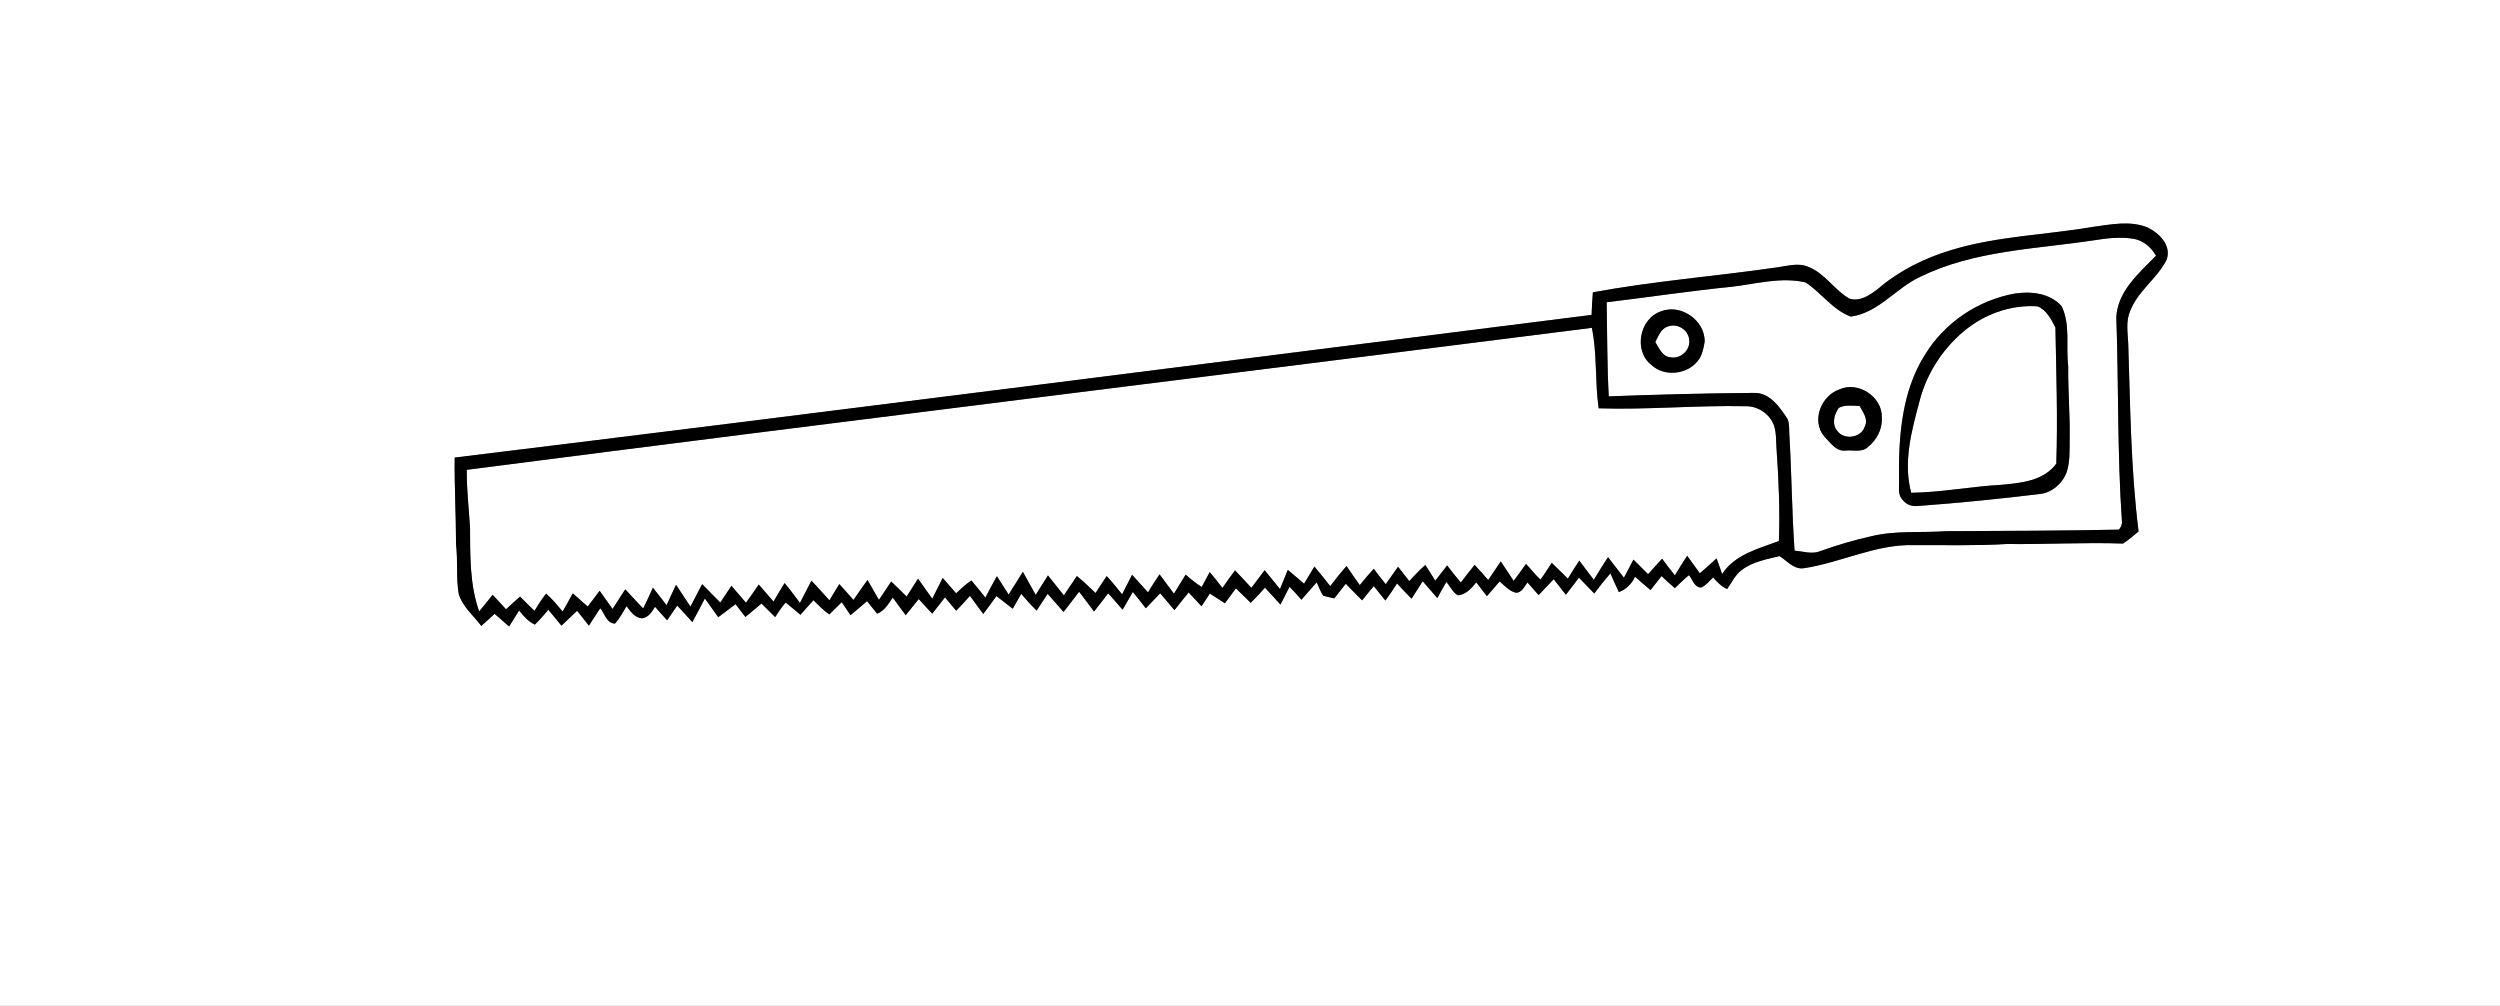
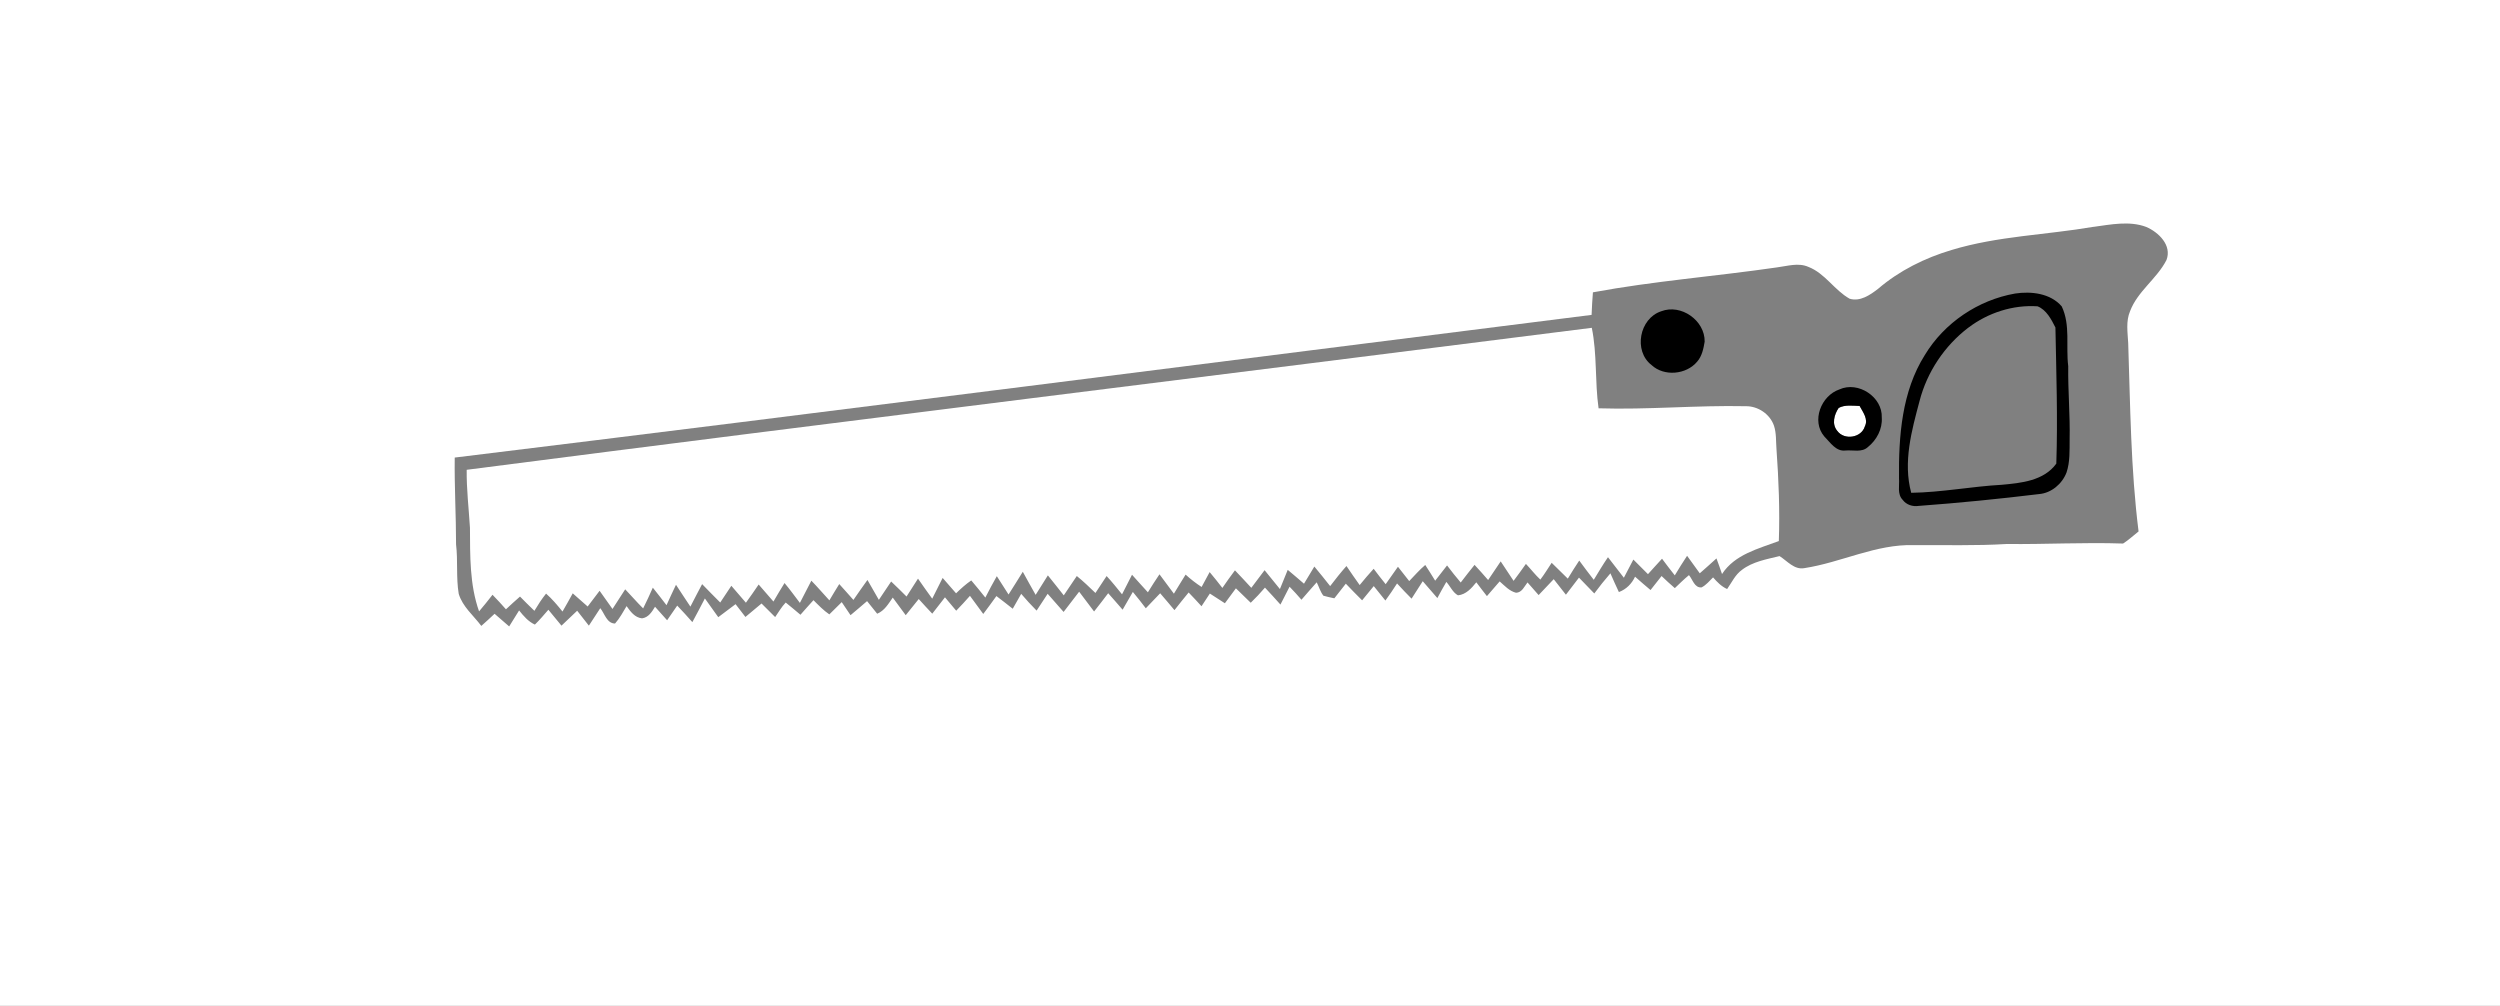
<svg xmlns="http://www.w3.org/2000/svg" enable-background="new 0 0 360 144.844" version="1.1" viewBox="0 0 360 144.84" xml:space="preserve">
  <rect x="0" y="0" width="360" height="144.84" fill="#808080" stroke="none" />
  <g fill="#fff">
    <path d="m0 0h360v144.84h-360v-144.84m301.45 32.664c-6.792 1.167-13.781 1.322-20.415 3.333-3.846 1.146-7.523 2.964-10.58 5.583-1.143 0.889-2.6 1.898-4.115 1.434-2.193-1.234-3.535-3.653-5.929-4.581-1.465-0.647-3.044-0.109-4.541 0.074-8.815 1.283-17.722 1.962-26.49 3.589-0.084 1.08-0.153 2.162-0.19 3.249-54.569 6.862-109.12 13.873-163.71 20.545-0.054 4.174 0.193 8.34 0.193 12.508 0.281 2.363-8e-3 4.762 0.383 7.113 0.553 1.855 2.127 3.121 3.252 4.622 0.65-0.569 1.283-1.155 1.912-1.747 0.7 0.604 1.393 1.225 2.1 1.821 0.484-0.765 0.963-1.524 1.431-2.302 0.644 0.799 1.318 1.604 2.274 2.037 0.692-0.672 1.313-1.41 1.941-2.138 0.632 0.761 1.255 1.529 1.887 2.292 0.76-0.711 1.507-1.431 2.259-2.15 0.569 0.709 1.127 1.435 1.685 2.15 0.552-0.837 1.082-1.684 1.642-2.517 0.626 0.77 0.938 2.204 2.127 2.211 0.672-0.753 1.146-1.648 1.663-2.509 0.556 0.785 1.185 1.656 2.225 1.763 0.932-0.127 1.427-0.943 1.87-1.671 0.576 0.65 1.151 1.304 1.74 1.947 0.496-0.698 0.976-1.405 1.455-2.111 0.745 0.771 1.468 1.572 2.18 2.379 0.611-1.132 1.217-2.268 1.804-3.409 0.639 0.9 1.294 1.79 1.927 2.696 0.829-0.626 1.659-1.249 2.492-1.874 0.472 0.614 0.946 1.228 1.419 1.842 0.775-0.644 1.546-1.29 2.32-1.938 0.657 0.647 1.313 1.299 1.961 1.955 0.493-0.709 0.923-1.47 1.521-2.095 0.728 0.562 1.406 1.185 2.122 1.761 0.611-0.711 1.248-1.399 1.874-2.099 0.721 0.724 1.438 1.466 2.285 2.045 0.601-0.584 1.188-1.182 1.785-1.765 0.419 0.629 0.841 1.256 1.268 1.878 0.806-0.658 1.586-1.351 2.382-2.024 0.478 0.608 0.96 1.219 1.455 1.817 1.054-0.435 1.621-1.437 2.243-2.325 0.626 0.846 1.255 1.684 1.867 2.535 0.629-0.773 1.247-1.555 1.873-2.327 0.65 0.702 1.28 1.423 1.948 2.108 0.608-0.783 1.214-1.572 1.831-2.354 0.538 0.639 1.072 1.289 1.618 1.928 0.675-0.697 1.34-1.41 1.979-2.143 0.65 0.861 1.266 1.747 1.916 2.612 0.65-0.845 1.266-1.72 1.895-2.58 0.792 0.594 1.568 1.216 2.35 1.828 0.41-0.714 0.819-1.433 1.219-2.146 0.71 0.829 1.445 1.642 2.219 2.414 0.534-0.806 1.055-1.616 1.59-2.422 0.768 0.869 1.525 1.743 2.296 2.612 0.752-0.967 1.495-1.938 2.239-2.914 0.721 0.945 1.432 1.902 2.15 2.849 0.696-0.862 1.358-1.752 2.032-2.63 0.713 0.773 1.379 1.59 2.078 2.374 0.496-0.849 0.98-1.705 1.473-2.558 0.639 0.77 1.265 1.554 1.866 2.354 0.691-0.716 1.374-1.443 2.069-2.162 0.7 0.799 1.372 1.618 2.058 2.428 0.682-0.847 1.34-1.713 2.041-2.541 0.632 0.646 1.242 1.312 1.853 1.981 0.402-0.608 0.797-1.223 1.203-1.828 0.721 0.464 1.443 0.929 2.164 1.399 0.518-0.725 1.053-1.438 1.586-2.151 0.707 0.696 1.414 1.392 2.135 2.077 0.721-0.689 1.398-1.419 2.05-2.179 0.763 0.794 1.487 1.627 2.229 2.442 0.445-0.851 0.873-1.712 1.313-2.57 0.595 0.603 1.158 1.236 1.713 1.875 0.738-0.832 1.447-1.691 2.197-2.51 0.326 0.637 0.515 1.364 0.965 1.93 0.514 0.158 1.046 0.256 1.574 0.373 0.545-0.706 1.102-1.406 1.652-2.106 0.768 0.813 1.553 1.603 2.346 2.396 0.55-0.692 1.109-1.371 1.678-2.049 0.549 0.699 1.111 1.392 1.675 2.08 0.589-0.798 1.142-1.623 1.679-2.461 0.676 0.75 1.379 1.469 2.09 2.191 0.541-0.838 1.072-1.676 1.609-2.514 0.707 0.8 1.393 1.627 2.105 2.43 0.418-0.784 0.846-1.563 1.293-2.328 0.566 0.622 0.918 1.521 1.675 1.932 1.153-0.111 1.963-1.027 2.641-1.875 0.496 0.672 1.017 1.325 1.527 1.99 0.614-0.702 1.224-1.413 1.835-2.12 0.721 0.626 1.396 1.398 2.363 1.636 0.856-0.033 1.186-0.907 1.647-1.488 0.527 0.611 1.06 1.216 1.601 1.82 0.727-0.76 1.438-1.537 2.173-2.291 0.594 0.738 1.175 1.486 1.756 2.238 0.634-0.814 1.252-1.642 1.881-2.46 0.735 0.761 1.47 1.521 2.205 2.281 0.737-0.995 1.507-1.965 2.323-2.901 0.396 0.899 0.791 1.807 1.22 2.7 1.054-0.396 1.856-1.194 2.327-2.215 0.725 0.66 1.484 1.283 2.229 1.923 0.521-0.68 1.049-1.354 1.59-2.018 0.623 0.595 1.25 1.181 1.908 1.742 0.668-0.631 1.321-1.287 2.036-1.871 0.541 0.631 0.785 1.847 1.813 1.77 0.662-0.338 1.136-0.932 1.658-1.445 0.58 0.663 1.203 1.313 2.025 1.676 0.666-0.941 1.156-2.054 2.116-2.748 1.562-1.202 3.562-1.535 5.432-1.996 1.101 0.69 2.112 2.004 3.563 1.736 5.323-0.815 10.319-3.483 15.803-3.316 4.451-0.024 8.912 0.107 13.36-0.162 5.582 0.066 11.162-0.26 16.742-0.064 0.797-0.507 1.489-1.16 2.231-1.744-1.133-9-1.19-18.079-1.493-27.126-0.08-1.533-0.355-3.143 0.273-4.602 1.097-2.886 3.863-4.655 5.242-7.362 0.803-2.12-1.137-3.994-2.924-4.76-2.4-0.905-5.07-0.35-7.57-0.012z" />
-     <path d="m301.48 34.608c1.897-0.316 3.854-0.527 5.768-0.225 1.406 0.243 2.531 1.234 3.234 2.44-2.449 2.499-5.533 5.098-5.723 8.863 0.346 9.844 0.131 19.705 0.818 29.532-0.021 0.4-0.17 0.752-0.453 1.05-8.289 0.177-16.579 0.181-24.869 0.224-3.594 0.26-7.257-0.127-10.781 0.729-2.49 0.556-4.938 1.276-7.335 2.138-1.198 0.513-2.489 0.032-3.716-0.063-0.384-5.451-0.415-10.916-0.734-16.368-0.082-0.851 0.043-1.744-0.254-2.556-1.158-1.754-2.598-3.913-4.981-3.79-6.931 0.052-13.86 0.239-20.787 0.496-0.244-4.514-0.22-9.035-0.3-13.553 5.986-0.721 11.953-1.627 17.953-2.225 3.531-0.408 7.121-1.456 10.668-0.636 2.295 1.469 3.904 3.962 6.535 4.925 3.97-0.534 6.479-4.088 9.955-5.709 7.77-3.824 16.59-4.003 25-5.272m-11.33 7.664c-5.316 0.936-10.188 4.212-12.977 8.853-3.322 5.27-3.783 11.71-3.716 17.782 0.081 1.016-0.276 2.242 0.517 3.062 0.533 0.724 1.438 1.017 2.317 0.883 5.783-0.426 11.56-1.002 17.317-1.702 1.791-0.144 3.346-1.469 3.975-3.121 0.51-1.52 0.43-3.157 0.441-4.739 0.078-3.523-0.25-7.035-0.2-10.554-0.362-2.862 0.344-5.917-0.937-8.613-1.62-1.896-4.38-2.209-6.73-1.851m-50.94 2.552c-3.132 1.023-4.022 5.709-1.388 7.745 1.809 1.684 4.998 1.389 6.567-0.488 0.697-0.792 0.914-1.874 1.081-2.883 0.05-3.052-3.41-5.481-6.26-4.374m25.66 11.254c-2.638 0.893-4.078 4.535-2.176 6.764 0.86 0.858 1.679 2.211 3.065 2.032 1.064-0.099 2.348 0.319 3.217-0.496 1.264-1.013 2.112-2.602 2-4.247 0.12-2.978-3.41-5.291-6.11-4.053z" />
-     <path d="m283.43 47.184c2.826-2.148 6.424-3.315 9.979-3.072 1.272 0.506 1.981 1.884 2.569 3.048 0.121 6.529 0.345 13.071 0.125 19.603-1.784 2.475-5.067 2.795-7.868 3.049-4.355 0.241-8.658 1.09-13.023 1.152-1.2-4.423 0.063-8.961 1.206-13.247 1.08-4.164 3.6-7.929 7.01-10.533z" />
    <path d="m238.36 49.247c0.449-0.84 0.799-1.916 1.807-2.232 1.33-0.524 2.961 0.46 3.072 1.896 0.232 1.494-1.275 2.872-2.74 2.534-1.16-0.127-1.61-1.344-2.14-2.198z" />
    <path d="m67.208 67.651c53.982-6.969 108.02-13.587 162.01-20.446 0.784 3.822 0.43 7.742 0.977 11.591 7.065 0.225 14.115-0.453 21.182-0.302 1.766-0.032 3.502 1.132 4.078 2.816 0.352 1.079 0.271 2.236 0.357 3.357 0.316 4.404 0.496 8.832 0.338 13.247-2.952 1.104-6.346 1.926-8.18 4.748-0.255-0.755-0.521-1.509-0.8-2.251-0.798 0.725-1.595 1.445-2.405 2.146-0.608-0.84-1.217-1.679-1.824-2.521-0.615 0.924-1.199 1.866-1.772 2.819-0.629-0.791-1.239-1.594-1.838-2.401-0.687 0.731-1.342 1.491-2.024 2.226-0.699-0.703-1.397-1.408-2.104-2.103-0.464 0.868-0.906 1.747-1.367 2.618-0.772-0.98-1.519-1.979-2.289-2.957-0.724 1.058-1.378 2.164-2.045 3.257-0.72-0.908-1.401-1.843-2.093-2.773-0.576 0.847-1.106 1.728-1.646 2.603-0.775-0.762-1.551-1.521-2.324-2.281-0.537 0.809-1.037 1.646-1.631 2.419-0.748-0.7-1.373-1.521-2.076-2.261-0.582 0.82-1.168 1.642-1.775 2.443-0.627-0.933-1.245-1.863-1.857-2.803-0.611 0.891-1.209 1.789-1.81 2.686-0.64-0.736-1.285-1.475-1.954-2.186-0.68 0.838-1.339 1.688-1.991 2.541-0.686-0.798-1.333-1.624-1.968-2.46-0.581 0.724-1.15 1.459-1.711 2.2-0.48-0.753-0.928-1.526-1.428-2.266-0.842 0.703-1.549 1.541-2.311 2.32-0.549-0.682-1.087-1.374-1.621-2.063-0.591 0.836-1.175 1.676-1.769 2.51-0.597-0.725-1.163-1.473-1.728-2.219-0.699 0.76-1.36 1.55-2.016 2.346-0.652-0.902-1.275-1.824-1.902-2.743-0.826 0.929-1.592 1.905-2.348 2.892-0.757-0.946-1.498-1.896-2.277-2.816-0.496 0.826-0.988 1.652-1.49 2.471-0.773-0.678-1.563-1.336-2.342-1.995-0.381 0.921-0.74 1.849-1.125 2.767-0.746-0.898-1.471-1.813-2.207-2.719-0.648 0.84-1.273 1.689-1.912 2.541-0.787-0.838-1.553-1.699-2.356-2.518-0.626 0.826-1.224 1.678-1.812 2.532-0.604-0.767-1.198-1.54-1.832-2.282-0.391 0.715-0.76 1.436-1.157 2.146-0.819-0.527-1.586-1.129-2.305-1.782-0.56 0.92-1.139 1.823-1.687 2.749-0.688-0.936-1.383-1.862-2.075-2.793-0.58 0.848-1.129 1.72-1.67 2.592-0.776-0.83-1.52-1.688-2.285-2.528-0.488 0.937-0.959 1.878-1.438 2.819-0.725-0.889-1.436-1.793-2.22-2.633-0.54 0.813-1.082 1.621-1.609 2.439-0.871-0.841-1.744-1.682-2.683-2.443-0.638 0.922-1.252 1.859-1.878 2.787-0.768-0.959-1.509-1.933-2.289-2.879-0.59 0.936-1.171 1.873-1.761 2.807-0.637-1.098-1.231-2.219-1.849-3.326-0.692 1.09-1.35 2.199-2.053 3.275-0.565-0.877-1.118-1.769-1.688-2.642-0.577 1.017-1.126 2.042-1.653 3.084-0.663-0.836-1.336-1.657-2.028-2.471-0.79 0.542-1.499 1.185-2.187 1.856-0.65-0.735-1.297-1.474-1.934-2.216-0.503 0.996-0.999 1.993-1.501 2.989-0.703-0.949-1.369-1.924-2.048-2.887-0.557 0.856-1.103 1.719-1.65 2.578-0.729-0.733-1.463-1.453-2.215-2.164-0.595 0.879-1.183 1.762-1.772 2.642-0.552-0.952-1.082-1.915-1.642-2.865-0.692 0.945-1.35 1.916-2.021 2.876-0.682-0.764-1.347-1.537-2.039-2.285-0.488 0.771-0.95 1.562-1.421 2.346-0.872-0.939-1.701-1.92-2.597-2.833-0.553 1.063-1.094 2.137-1.649 3.198-0.735-0.955-1.435-1.938-2.212-2.86-0.548 0.878-1.08 1.771-1.597 2.666-0.707-0.821-1.427-1.632-2.13-2.454-0.603 0.883-1.203 1.766-1.835 2.623-0.691-0.822-1.398-1.631-2.098-2.439-0.537 0.797-1.069 1.603-1.601 2.41-0.883-0.871-1.74-1.764-2.608-2.648-0.577 1.072-1.126 2.162-1.688 3.24-0.717-1.033-1.367-2.109-2.074-3.146-0.481 0.967-0.907 1.963-1.366 2.941-0.654-0.847-1.301-1.697-1.972-2.526-0.44 1.005-0.897 2.004-1.393 2.987-0.897-0.883-1.712-1.847-2.584-2.748-0.619 0.938-1.211 1.895-1.829 2.83-0.63-0.869-1.248-1.742-1.857-2.619-0.576 0.752-1.149 1.508-1.72 2.264-0.719-0.629-1.438-1.262-2.149-1.896-0.473 0.885-0.976 1.754-1.473 2.621-0.735-0.91-1.487-1.81-2.366-2.584-0.629 0.779-1.168 1.625-1.68 2.481-0.703-0.671-1.39-1.359-2.073-2.054-0.69 0.599-1.357 1.213-2.025 1.834-0.625-0.717-1.275-1.405-1.934-2.092-0.63 0.81-1.265 1.613-1.936 2.391-1.369-3.86-1.286-8.012-1.313-12.051-0.17-2.775-0.501-5.55-0.47-8.337z" />
    <path d="m264.76 58.746c0.918-0.499 2.021-0.32 3.023-0.288 0.475 0.896 1.287 1.892 0.753 2.946-0.5 1.659-2.979 2.025-3.978 0.639-0.81-0.973-0.43-2.344 0.21-3.297z" />
  </g>
-   <path d="m301.45 32.664c2.496-0.337 5.164-0.893 7.601 0.014 1.786 0.767 3.729 2.641 2.926 4.76-1.381 2.707-4.147 4.476-5.242 7.362-0.631 1.459-0.354 3.069-0.273 4.602 0.299 9.049 0.359 18.126 1.493 27.126-0.742 0.584-1.435 1.237-2.233 1.744-5.578-0.193-11.158 0.133-16.74 0.065-4.447 0.271-8.91 0.138-13.361 0.162-5.48-0.17-10.477 2.499-15.803 3.315-1.448 0.269-2.461-1.045-3.562-1.735-1.87 0.46-3.87 0.793-5.432 1.995-0.96 0.695-1.449 1.809-2.117 2.748-0.821-0.361-1.444-1.012-2.024-1.674-0.522 0.515-0.998 1.107-1.66 1.445-1.027 0.076-1.271-1.14-1.813-1.77-0.715 0.584-1.367 1.236-2.036 1.869-0.657-0.562-1.286-1.148-1.909-1.742-0.541 0.664-1.068 1.341-1.59 2.018-0.744-0.64-1.504-1.262-2.229-1.923-0.471 1.021-1.272 1.817-2.327 2.215-0.431-0.894-0.822-1.8-1.22-2.7-0.817 0.937-1.586 1.906-2.325 2.902-0.735-0.766-1.47-1.523-2.203-2.282-0.63 0.82-1.248 1.646-1.883 2.459-0.58-0.75-1.158-1.499-1.755-2.239-0.733 0.758-1.443 1.533-2.172 2.293-0.541-0.604-1.073-1.209-1.602-1.821-0.461 0.582-0.791 1.457-1.648 1.489-0.967-0.235-1.643-1.01-2.362-1.635-0.611 0.705-1.22 1.418-1.835 2.119-0.512-0.664-1.031-1.316-1.527-1.99-0.679 0.847-1.488 1.766-2.642 1.873-0.755-0.404-1.105-1.307-1.673-1.929-0.45 0.767-0.875 1.543-1.295 2.327-0.713-0.801-1.398-1.627-2.104-2.43-0.538 0.84-1.069 1.678-1.61 2.513-0.709-0.72-1.412-1.442-2.089-2.19-0.536 0.836-1.09 1.662-1.68 2.461-0.562-0.688-1.125-1.382-1.674-2.082-0.566 0.68-1.13 1.357-1.679 2.051-0.791-0.793-1.578-1.582-2.346-2.395-0.552 0.7-1.105 1.398-1.652 2.106-0.531-0.118-1.062-0.216-1.574-0.375-0.45-0.564-0.639-1.294-0.965-1.931-0.75 0.82-1.461 1.68-2.197 2.512-0.557-0.639-1.118-1.271-1.712-1.872-0.44 0.856-0.869 1.718-1.313 2.569-0.742-0.816-1.468-1.649-2.229-2.443-0.65 0.759-1.329 1.49-2.051 2.178-0.719-0.686-1.428-1.381-2.133-2.076-0.533 0.715-1.07 1.428-1.586 2.151-0.72-0.472-1.445-0.937-2.166-1.4-0.404 0.606-0.798 1.22-1.203 1.83-0.608-0.672-1.22-1.338-1.853-1.983-0.699 0.83-1.358 1.694-2.041 2.541-0.685-0.81-1.356-1.625-2.057-2.426-0.695 0.717-1.378 1.443-2.069 2.161-0.603-0.801-1.228-1.585-1.866-2.354-0.492 0.85-0.978 1.708-1.473 2.556-0.699-0.784-1.366-1.602-2.078-2.373-0.675 0.879-1.336 1.77-2.032 2.63-0.719-0.946-1.43-1.903-2.149-2.849-0.745 0.975-1.489 1.947-2.24 2.914-0.769-0.869-1.528-1.743-2.297-2.613-0.532 0.805-1.054 1.617-1.589 2.422-0.771-0.771-1.509-1.584-2.219-2.414-0.401 0.717-0.809 1.436-1.22 2.147-0.78-0.611-1.558-1.235-2.349-1.829-0.629 0.861-1.244 1.736-1.895 2.582-0.65-0.866-1.266-1.753-1.916-2.613-0.639 0.73-1.304 1.444-1.979 2.143-0.545-0.639-1.079-1.287-1.617-1.928-0.615 0.78-1.223 1.568-1.832 2.354-0.667-0.686-1.297-1.406-1.947-2.109-0.626 0.773-1.244 1.553-1.873 2.328-0.612-0.852-1.241-1.691-1.867-2.536-0.622 0.89-1.188 1.892-2.243 2.325-0.495-0.598-0.978-1.21-1.455-1.816-0.795 0.674-1.575 1.365-2.382 2.024-0.429-0.623-0.849-1.248-1.267-1.878-0.598 0.584-1.186 1.182-1.786 1.765-0.848-0.581-1.564-1.321-2.285-2.045-0.626 0.699-1.262 1.39-1.874 2.099-0.716-0.578-1.396-1.199-2.124-1.761-0.596 0.625-1.026 1.386-1.519 2.095-0.646-0.658-1.304-1.31-1.961-1.955-0.774 0.646-1.546 1.293-2.321 1.938-0.473-0.615-0.947-1.229-1.419-1.843-0.833 0.625-1.662 1.248-2.492 1.874-0.633-0.907-1.288-1.797-1.926-2.696-0.586 1.144-1.192 2.278-1.805 3.41-0.715-0.806-1.434-1.606-2.179-2.381-0.481 0.707-0.96 1.413-1.456 2.112-0.59-0.644-1.163-1.297-1.74-1.946-0.442 0.728-0.938 1.543-1.87 1.669-1.041-0.104-1.669-0.977-2.225-1.762-0.517 0.858-0.991 1.756-1.663 2.509-1.188-7e-3 -1.501-1.441-2.127-2.211-0.559 0.833-1.09 1.679-1.642 2.517-0.559-0.716-1.114-1.441-1.685-2.15-0.752 0.721-1.499 1.44-2.26 2.15-0.633-0.765-1.256-1.533-1.887-2.293-0.629 0.729-1.248 1.467-1.941 2.139-0.954-0.431-1.629-1.234-2.274-2.037-0.468 0.773-0.945 1.537-1.431 2.301-0.706-0.598-1.399-1.215-2.099-1.82-0.63 0.59-1.262 1.18-1.912 1.747-1.126-1.5-2.7-2.767-3.253-4.622-0.39-2.354-0.102-4.749-0.383-7.113 0-4.17-0.246-8.336-0.193-12.509 54.594-6.673 109.14-13.683 163.71-20.545 0.035-1.087 0.105-2.169 0.189-3.249 8.768-1.627 17.674-2.306 26.49-3.589 1.496-0.183 3.076-0.721 4.54-0.074 2.396 0.928 3.735 3.347 5.929 4.581 1.518 0.464 2.975-0.545 4.115-1.435 3.059-2.619 6.734-4.438 10.581-5.583 6.63-2.01 13.62-2.165 20.41-3.332m0.03 1.944c-8.402 1.269-17.228 1.449-25 5.27-3.478 1.621-5.987 5.175-9.957 5.709-2.629-0.963-4.239-3.456-6.535-4.925-3.547-0.82-7.137 0.229-10.666 0.636-6.002 0.598-11.969 1.505-17.954 2.225 0.081 4.517 0.057 9.039 0.299 13.553 6.926-0.257 13.856-0.443 20.787-0.496 2.383-0.123 3.825 2.036 4.981 3.79 0.299 0.812 0.174 1.705 0.254 2.556 0.319 5.452 0.352 10.918 0.734 16.367 1.227 0.095 2.518 0.577 3.716 0.065 2.397-0.862 4.845-1.582 7.334-2.139 3.525-0.857 7.188-0.471 10.782-0.73 8.29-0.043 16.58-0.047 24.869-0.223 0.281-0.299 0.432-0.65 0.453-1.051-0.688-9.827-0.475-19.688-0.818-29.531 0.189-3.766 3.271-6.363 5.723-8.863-0.703-1.206-1.826-2.197-3.233-2.44-1.9-0.3-3.86-0.089-5.75 0.227m-234.27 33.043c-0.031 2.789 0.3 5.563 0.468 8.34 0.028 4.039-0.057 8.191 1.314 12.053 0.667-0.777 1.305-1.582 1.934-2.391 0.658 0.686 1.309 1.375 1.934 2.092 0.668-0.622 1.337-1.236 2.025-1.834 0.686 0.69 1.371 1.382 2.074 2.054 0.511-0.858 1.052-1.704 1.679-2.483 0.879 0.772 1.631 1.674 2.366 2.584 0.499-0.869 1.002-1.734 1.473-2.621 0.714 0.637 1.431 1.269 2.15 1.897 0.569-0.755 1.143-1.513 1.721-2.265 0.607 0.879 1.227 1.752 1.855 2.619 0.619-0.937 1.21-1.891 1.829-2.832 0.872 0.904 1.687 1.869 2.585 2.75 0.496-0.983 0.951-1.982 1.392-2.987 0.671 0.83 1.318 1.681 1.972 2.528 0.46-0.98 0.887-1.979 1.366-2.943 0.709 1.038 1.356 2.111 2.074 3.146 0.563-1.08 1.11-2.17 1.688-3.24 0.868 0.887 1.726 1.779 2.608 2.65 0.532-0.81 1.062-1.613 1.601-2.412 0.7 0.81 1.406 1.617 2.098 2.44 0.634-0.858 1.235-1.74 1.835-2.623 0.703 0.821 1.424 1.632 2.131 2.456 0.516-0.898 1.047-1.791 1.596-2.669 0.776 0.923 1.477 1.905 2.211 2.862 0.557-1.063 1.098-2.135 1.649-3.2 0.897 0.914 1.728 1.896 2.598 2.833 0.472-0.783 0.932-1.572 1.42-2.344 0.691 0.748 1.357 1.521 2.039 2.283 0.672-0.959 1.329-1.931 2.021-2.875 0.56 0.949 1.09 1.913 1.642 2.864 0.592-0.878 1.178-1.762 1.772-2.64 0.752 0.71 1.487 1.431 2.215 2.164 0.549-0.86 1.094-1.721 1.651-2.58 0.678 0.964 1.345 1.938 2.048 2.887 0.504-0.995 1-1.992 1.5-2.986 0.638 0.74 1.283 1.479 1.935 2.213 0.687-0.67 1.396-1.313 2.187-1.854 0.692 0.813 1.365 1.634 2.028 2.471 0.529-1.044 1.077-2.069 1.652-3.086 0.569 0.875 1.122 1.765 1.688 2.644 0.703-1.08 1.361-2.188 2.054-3.276 0.618 1.106 1.211 2.228 1.849 3.326 0.59-0.933 1.171-1.87 1.761-2.806 0.781 0.945 1.522 1.918 2.289 2.877 0.625-0.927 1.239-1.864 1.878-2.787 0.938 0.764 1.809 1.602 2.683 2.443 0.527-0.82 1.068-1.627 1.61-2.439 0.783 0.842 1.494 1.744 2.219 2.635 0.478-0.943 0.948-1.887 1.437-2.821 0.769 0.841 1.509 1.698 2.286 2.528 0.541-0.872 1.09-1.744 1.67-2.59 0.692 0.927 1.389 1.855 2.074 2.791 0.548-0.924 1.128-1.831 1.688-2.749 0.719 0.653 1.486 1.255 2.305 1.782 0.398-0.711 0.768-1.433 1.158-2.146 0.633 0.741 1.227 1.518 1.83 2.281 0.588-0.854 1.186-1.704 1.812-2.532 0.806 0.819 1.571 1.681 2.356 2.517 0.639-0.85 1.264-1.701 1.912-2.541 0.737 0.906 1.461 1.821 2.207 2.721 0.385-0.918 0.744-1.846 1.125-2.768 0.779 0.661 1.567 1.317 2.342 1.997 0.502-0.819 0.994-1.646 1.49-2.473 0.779 0.922 1.522 1.871 2.277 2.815 0.756-0.983 1.521-1.961 2.35-2.89 0.625 0.918 1.248 1.839 1.901 2.742 0.653-0.794 1.313-1.586 2.017-2.345 0.562 0.744 1.129 1.494 1.727 2.218 0.594-0.833 1.178-1.673 1.77-2.511 0.532 0.688 1.071 1.382 1.62 2.063 0.763-0.778 1.47-1.616 2.31-2.319 0.5 0.737 0.945 1.512 1.428 2.265 0.561-0.742 1.132-1.478 1.712-2.201 0.636 0.837 1.284 1.664 1.967 2.462 0.654-0.854 1.313-1.705 1.991-2.542 0.67 0.711 1.313 1.449 1.954 2.187 0.603-0.896 1.198-1.797 1.81-2.687 0.611 0.938 1.231 1.871 1.857 2.804 0.607-0.803 1.195-1.625 1.775-2.443 0.703 0.742 1.328 1.561 2.076 2.26 0.596-0.773 1.094-1.609 1.631-2.419 0.772 0.763 1.549 1.522 2.326 2.28 0.535-0.875 1.067-1.754 1.646-2.602 0.688 0.932 1.37 1.866 2.092 2.773 0.668-1.094 1.321-2.198 2.045-3.256 0.771 0.977 1.517 1.977 2.289 2.955 0.461-0.871 0.903-1.75 1.368-2.617 0.706 0.695 1.406 1.398 2.104 2.102 0.685-0.734 1.34-1.494 2.024-2.225 0.599 0.81 1.21 1.609 1.839 2.4 0.573-0.951 1.156-1.895 1.771-2.819 0.607 0.842 1.217 1.681 1.824 2.521 0.813-0.703 1.606-1.424 2.406-2.146 0.279 0.741 0.545 1.493 0.799 2.249 1.834-2.822 5.225-3.646 8.18-4.75 0.158-4.413-0.021-8.842-0.338-13.245-0.088-1.122-8e-3 -2.278-0.357-3.357-0.576-1.685-2.313-2.848-4.078-2.816-7.064-0.151-14.114 0.527-21.182 0.302-0.549-3.85-0.192-7.769-0.977-11.591-54.02 6.86-108.05 13.48-162.03 20.448z" />
  <path d="m290.15 42.272c2.342-0.358 5.109-0.045 6.74 1.849 1.278 2.696 0.572 5.751 0.936 8.613-0.05 3.519 0.279 7.031 0.201 10.554-0.014 1.583 0.066 3.22-0.442 4.738-0.629 1.652-2.184 2.979-3.976 3.123-5.76 0.699-11.535 1.275-17.316 1.701-0.879 0.133-1.783-0.158-2.316-0.883-0.795-0.818-0.437-2.046-0.518-3.063-0.064-6.071 0.395-12.513 3.717-17.782 2.8-4.638 7.67-7.915 12.98-8.85m-6.72 4.912c-3.414 2.605-5.935 6.371-7.012 10.532-1.145 4.286-2.406 8.825-1.208 13.247 4.366-0.063 8.671-0.911 13.024-1.153 2.8-0.253 6.082-0.572 7.869-3.048 0.219-6.532-4e-3 -13.075-0.127-19.603-0.586-1.164-1.297-2.542-2.568-3.048-3.54-0.243-7.14 0.924-9.97 3.073z" />
-   <path d="m239.21 44.824c2.853-1.107 6.313 1.321 6.262 4.373-0.169 1.009-0.384 2.092-1.083 2.883-1.566 1.877-4.758 2.172-6.566 0.488-2.64-2.034-1.75-6.721 1.39-7.744m-0.85 4.423c0.533 0.854 0.98 2.071 2.139 2.197 1.465 0.337 2.974-1.041 2.74-2.534-0.111-1.435-1.742-2.419-3.072-1.896-1.02 0.317-1.36 1.393-1.81 2.233z" />
+   <path d="m239.21 44.824c2.853-1.107 6.313 1.321 6.262 4.373-0.169 1.009-0.384 2.092-1.083 2.883-1.566 1.877-4.758 2.172-6.566 0.488-2.64-2.034-1.75-6.721 1.39-7.744m-0.85 4.423z" />
  <path d="m264.87 56.078c2.7-1.237 6.229 1.076 6.106 4.053 0.112 1.646-0.736 3.235-2 4.247-0.871 0.815-2.151 0.397-3.217 0.495-1.39 0.179-2.205-1.174-3.066-2.032-1.89-2.228-0.45-5.87 2.18-6.763m-0.11 2.668c-0.644 0.953-1.02 2.324-0.199 3.297 0.998 1.385 3.477 1.02 3.977-0.639 0.531-1.055-0.278-2.05-0.753-2.946-1.01-0.032-2.11-0.211-3.03 0.288z" />
</svg>